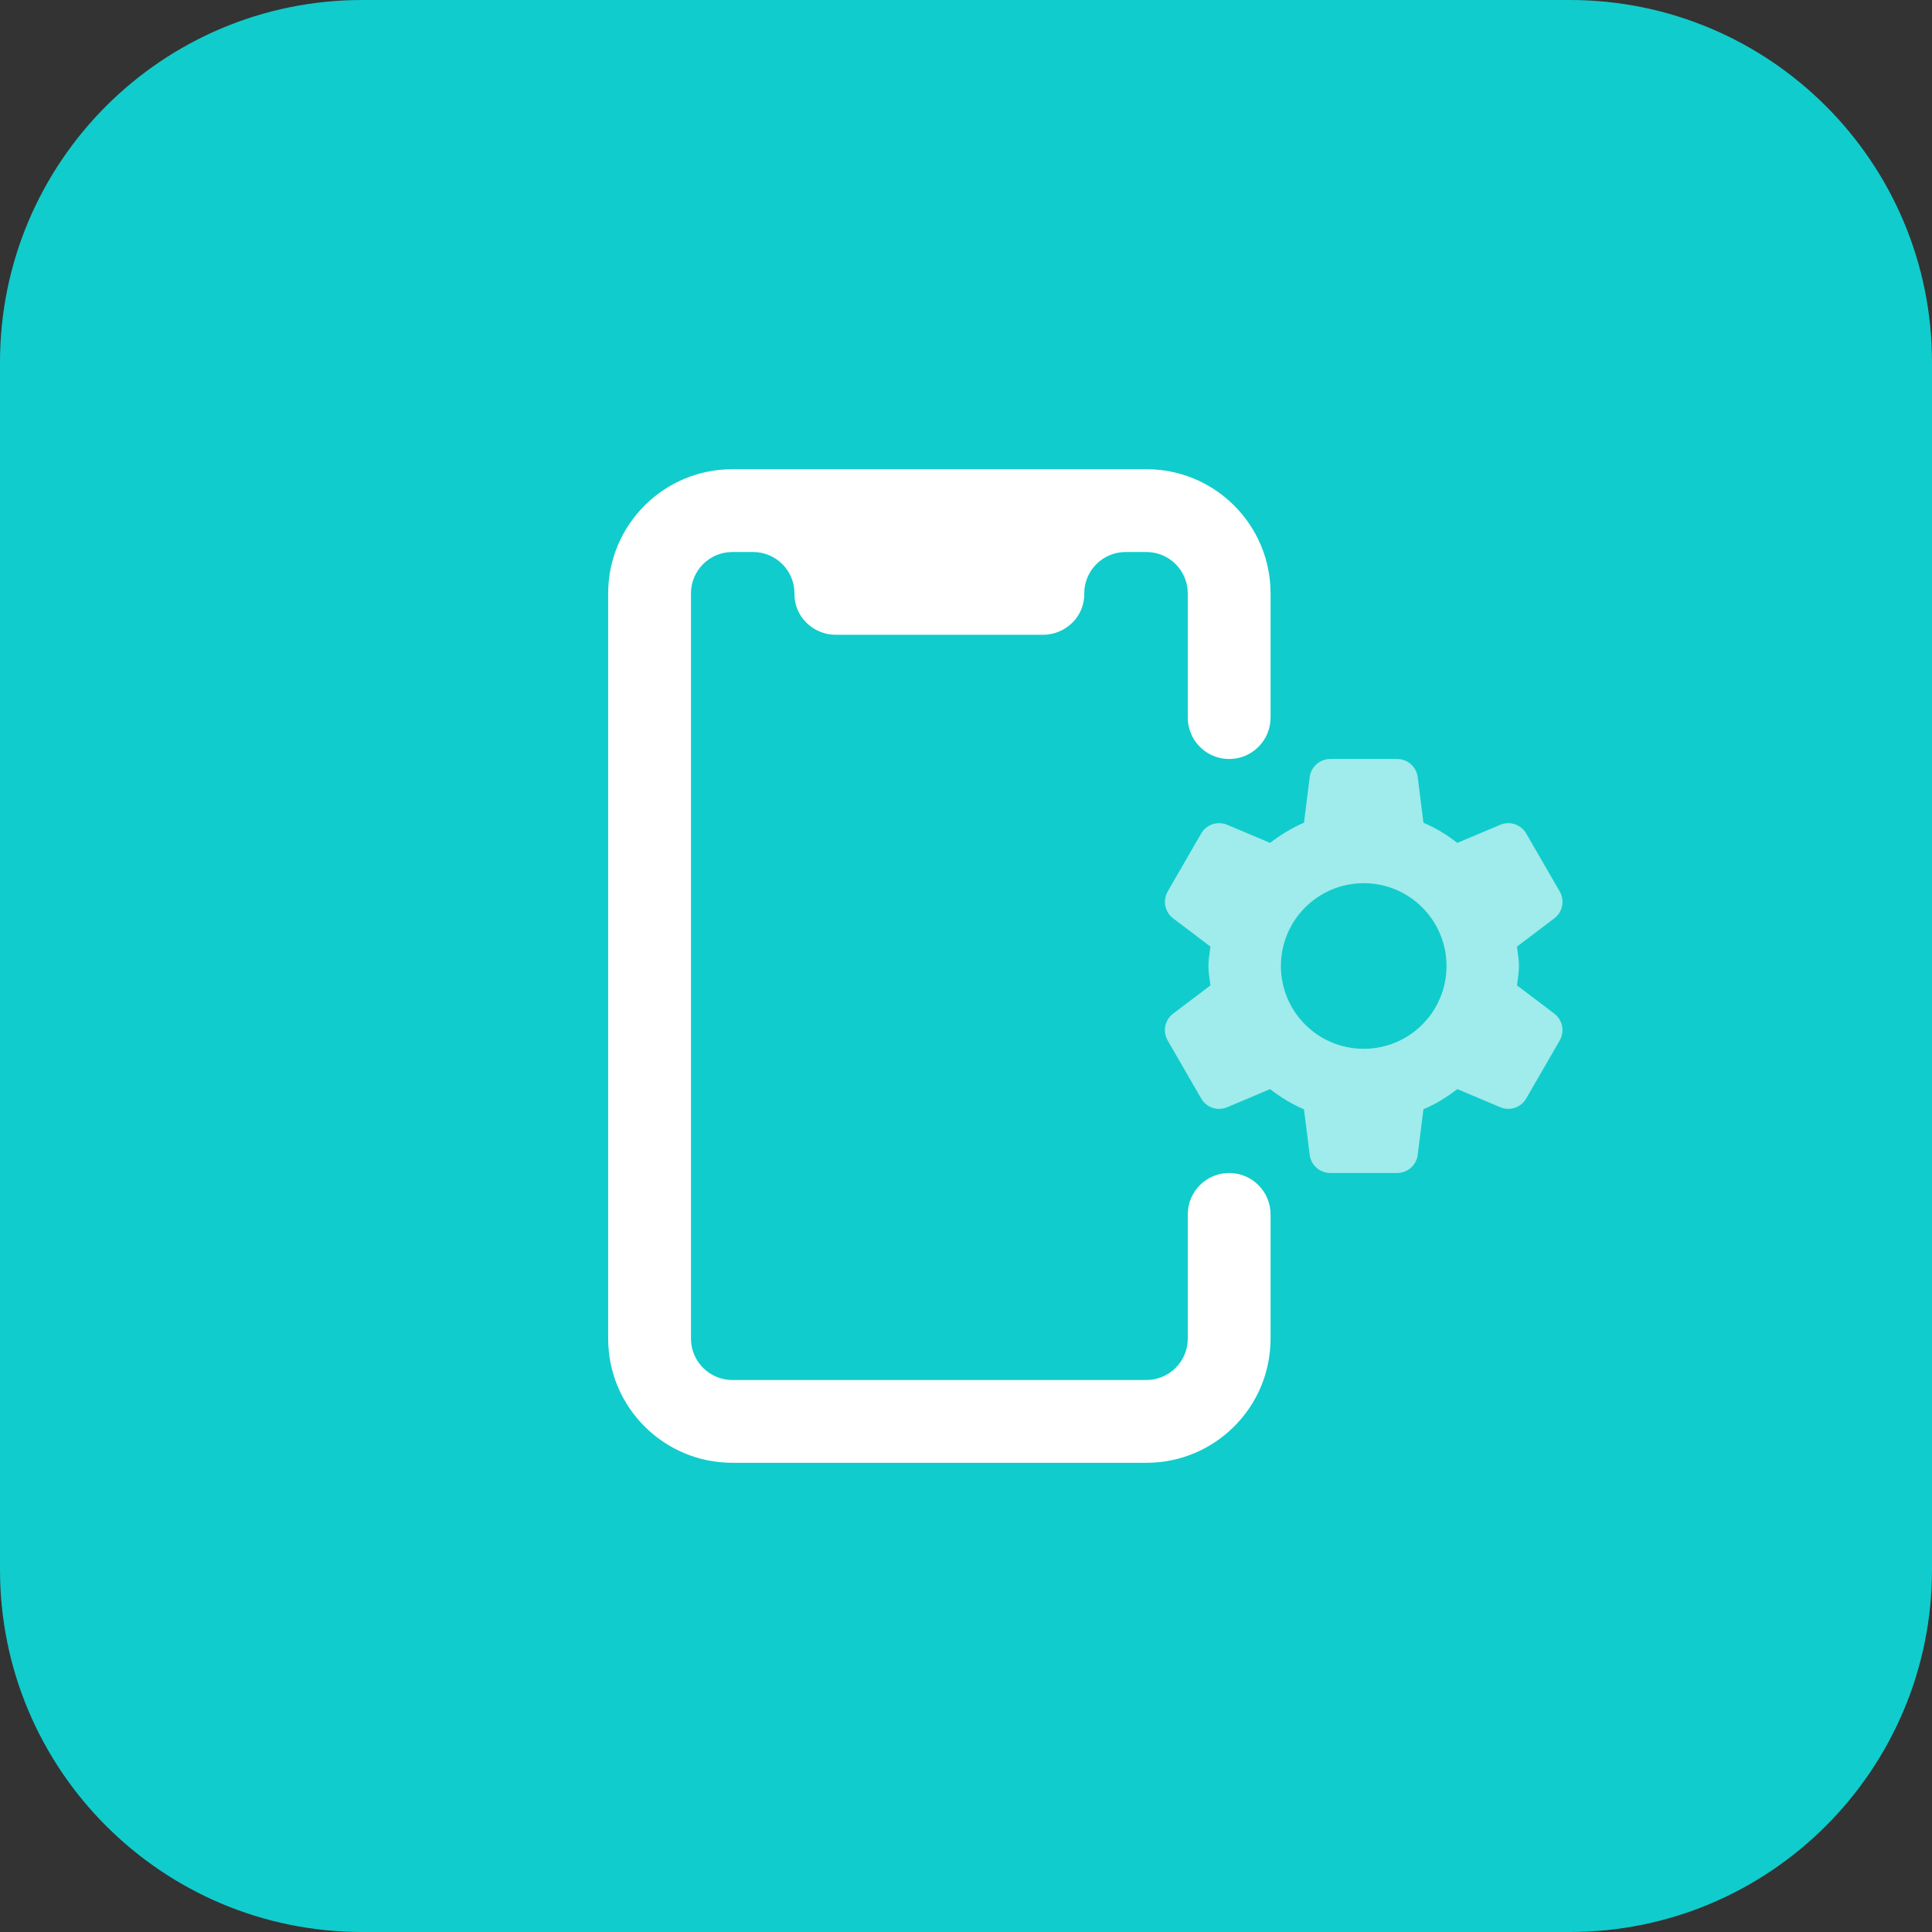
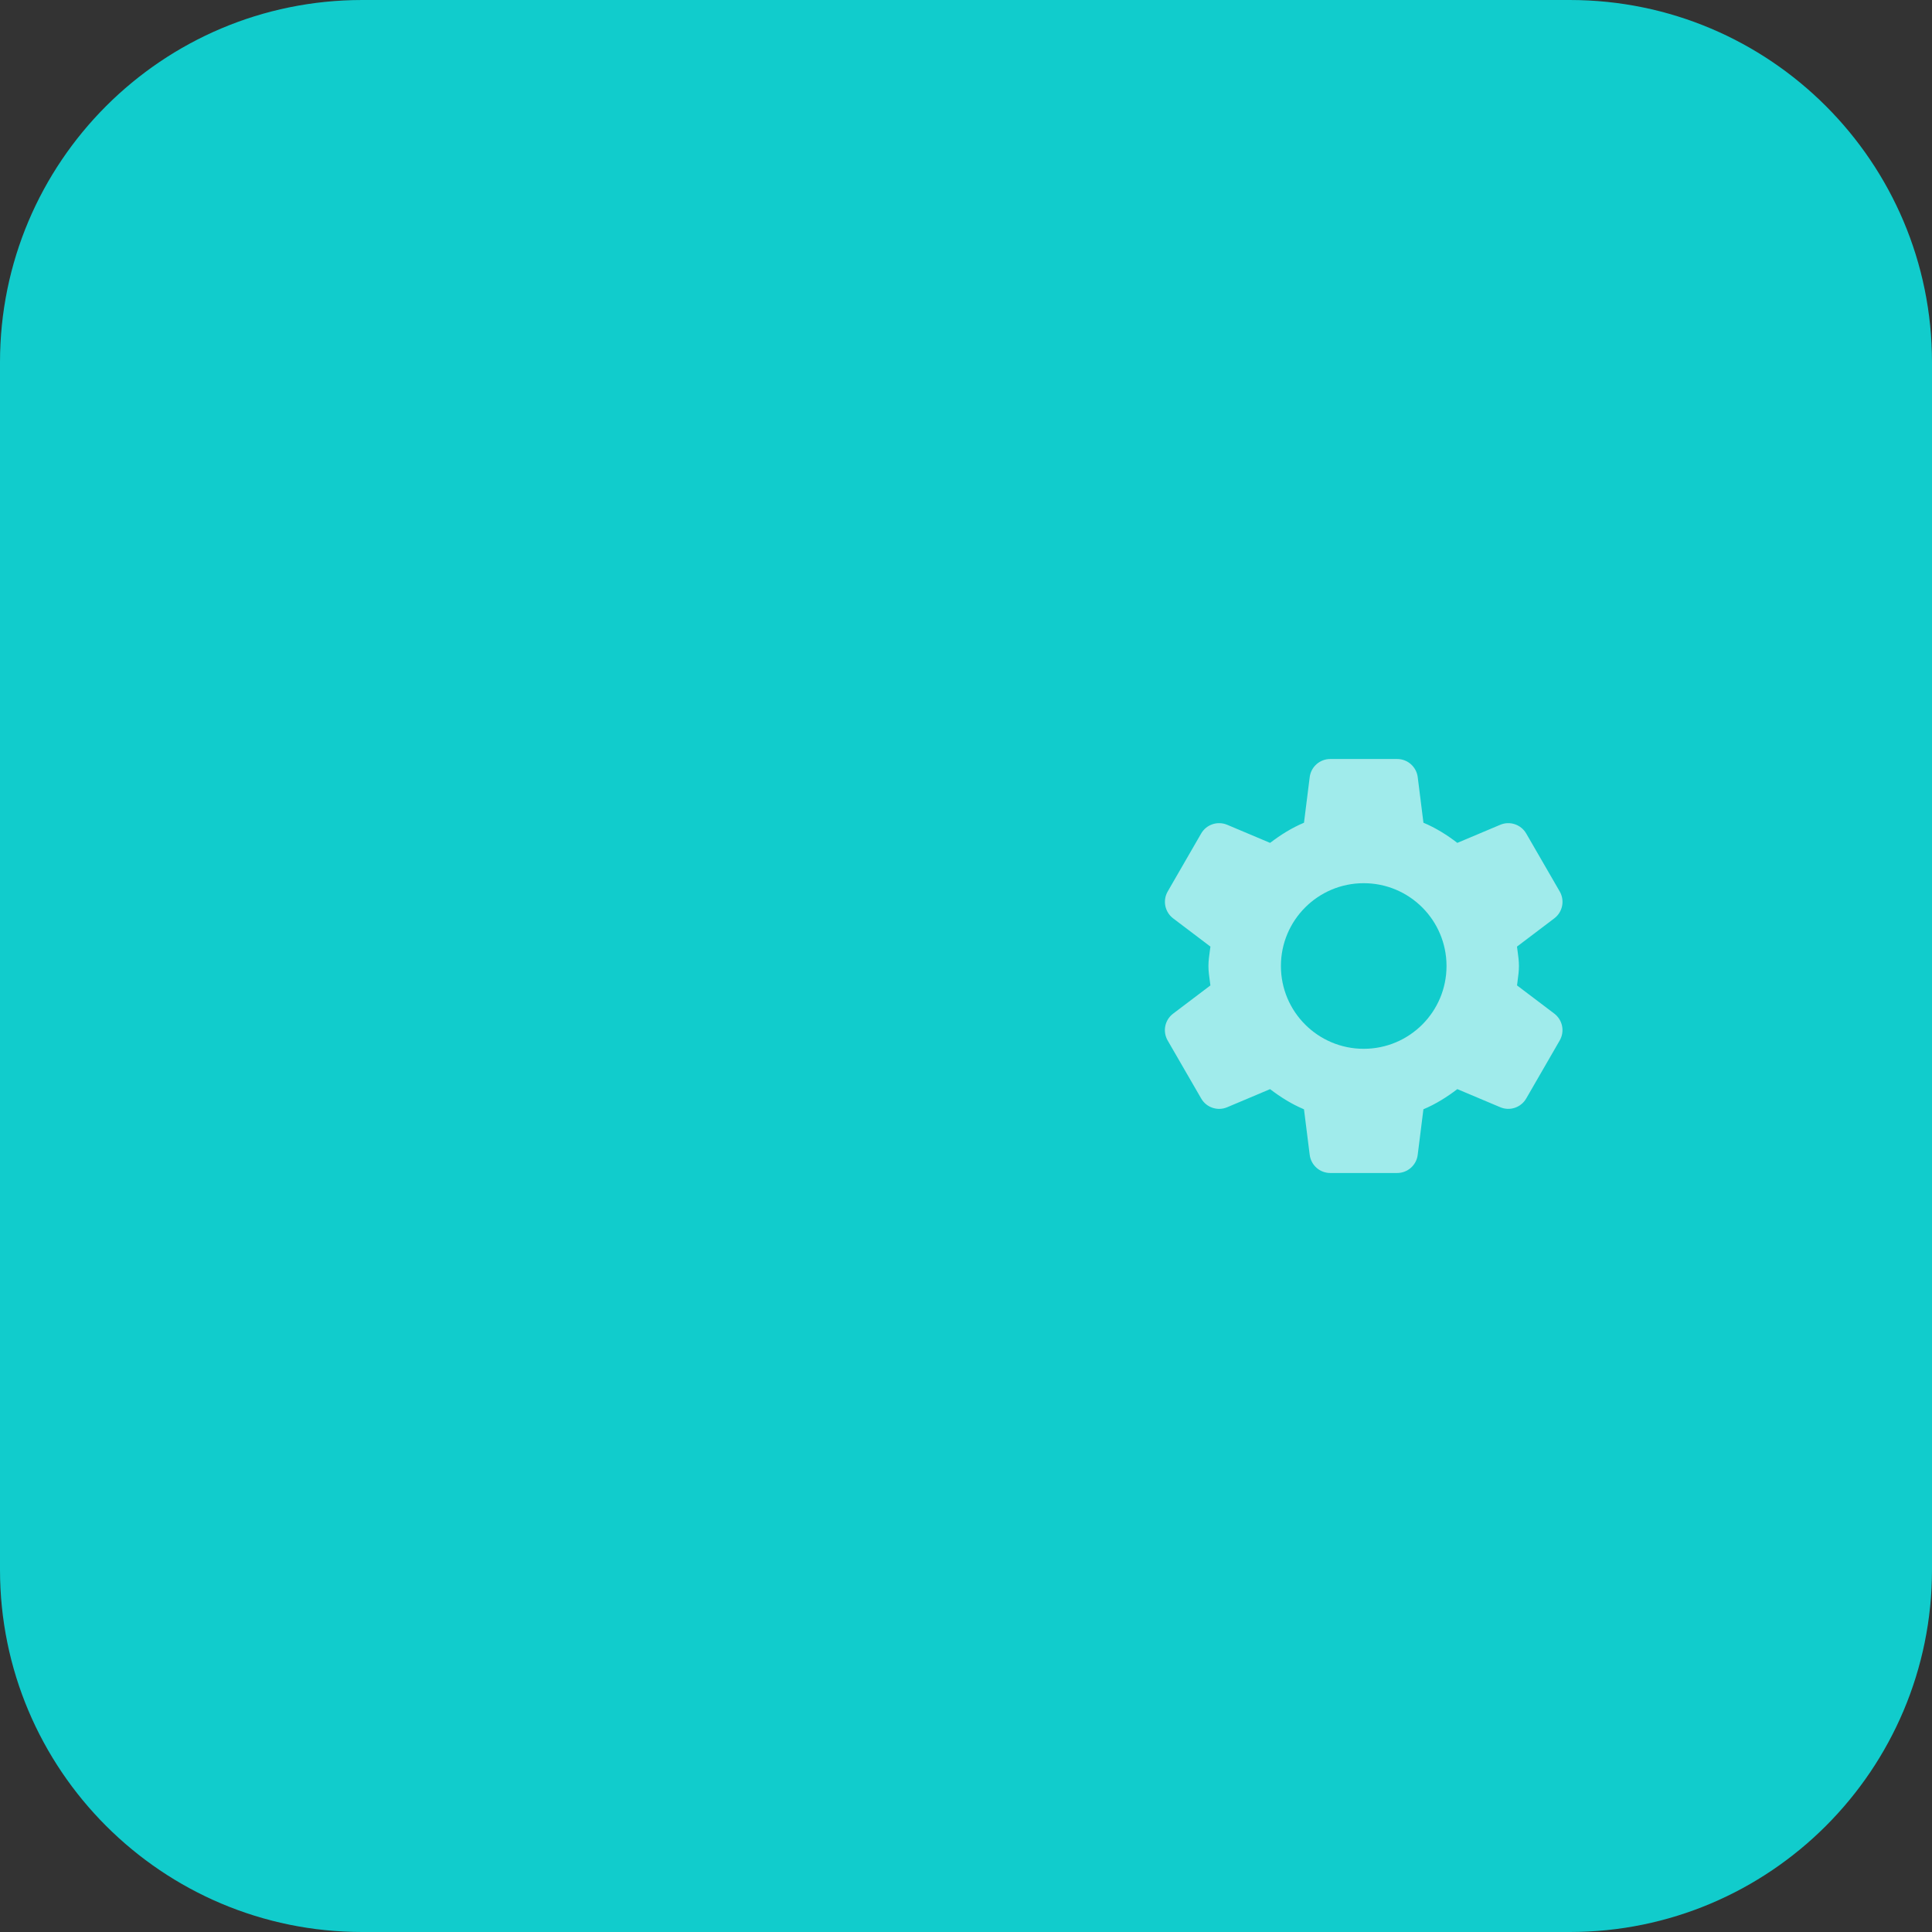
<svg xmlns="http://www.w3.org/2000/svg" width="70" height="70" viewBox="0 0 70 70" fill="none">
  <rect x="0" y="0" width="70" height="70" fill="#333333" stroke="none" />
  <path fill-rule="evenodd" clip-rule="evenodd" d="M56.875 70H13.125C5.875 70 0 64.124 0 56.875V13.125C0 5.875 5.876 0 13.125 0H56.875C64.125 0 70 5.876 70 13.125V56.875C70 64.125 64.124 70 56.875 70Z" fill="#11CCCC" />
  <path opacity="0.6" fill-rule="evenodd" clip-rule="evenodd" d="M54.987 35.533L54.965 35.703L56.315 36.725C56.617 36.955 56.7 37.371 56.511 37.699L55.298 39.8C55.108 40.129 54.705 40.264 54.358 40.117L52.802 39.461C52.424 39.749 52.019 40.005 51.573 40.191L51.366 41.843C51.32 42.218 51 42.5 50.622 42.5H48.197C47.819 42.5 47.501 42.218 47.453 41.843L47.246 40.192C46.8 40.005 46.396 39.751 46.017 39.462L44.462 40.118C44.114 40.265 43.71 40.128 43.522 39.802L42.307 37.7C42.117 37.371 42.202 36.955 42.503 36.727L43.855 35.704L43.833 35.536C43.808 35.36 43.784 35.183 43.784 35C43.784 34.812 43.81 34.632 43.835 34.451L43.856 34.297L42.505 33.274C42.203 33.044 42.119 32.627 42.308 32.3L43.52 30.2C43.71 29.872 44.113 29.737 44.462 29.883L46.018 30.539C46.396 30.251 46.801 29.995 47.246 29.809L47.453 28.157C47.5 27.782 47.819 27.5 48.197 27.5H50.623C51.001 27.5 51.319 27.782 51.367 28.157L51.574 29.809C52.019 29.995 52.423 30.249 52.802 30.539L54.358 29.883C54.706 29.737 55.109 29.873 55.298 30.2L56.512 32.3C56.701 32.629 56.617 33.046 56.315 33.274L54.964 34.297L54.986 34.467C55.01 34.642 55.034 34.817 55.034 35C55.034 35.183 55.01 35.358 54.986 35.533H54.987ZM46.41 35C46.41 36.658 47.753 38 49.41 38C51.068 38 52.41 36.658 52.41 35C52.41 33.343 51.068 32 49.41 32C47.753 32 46.41 33.343 46.41 35Z" fill="white" />
-   <path d="M43.035 44V48.5C43.035 49.328 42.363 50 41.535 50H26.535C25.707 50 25.035 49.328 25.035 48.5V21.5C25.035 20.672 25.707 20 26.535 20H27.285C28.119 20 28.795 20.681 28.785 21.518C28.775 22.34 29.463 23 30.285 23H37.785C38.607 23 39.295 22.34 39.285 21.518C39.275 20.681 39.951 20 40.785 20H41.535C42.363 20 43.035 20.672 43.035 21.5V26C43.035 26.828 43.707 27.5 44.535 27.5C45.363 27.5 46.035 26.828 46.035 26V21.5C46.035 19.015 44.021 17 41.535 17H26.535C24.05 17 22.035 19.015 22.035 21.5V48.5C22.035 50.986 24.05 53 26.535 53H41.535C44.021 53 46.035 50.986 46.035 48.5V44C46.035 43.172 45.363 42.5 44.535 42.5C43.707 42.5 43.035 43.172 43.035 44Z" fill="white" />
</svg>